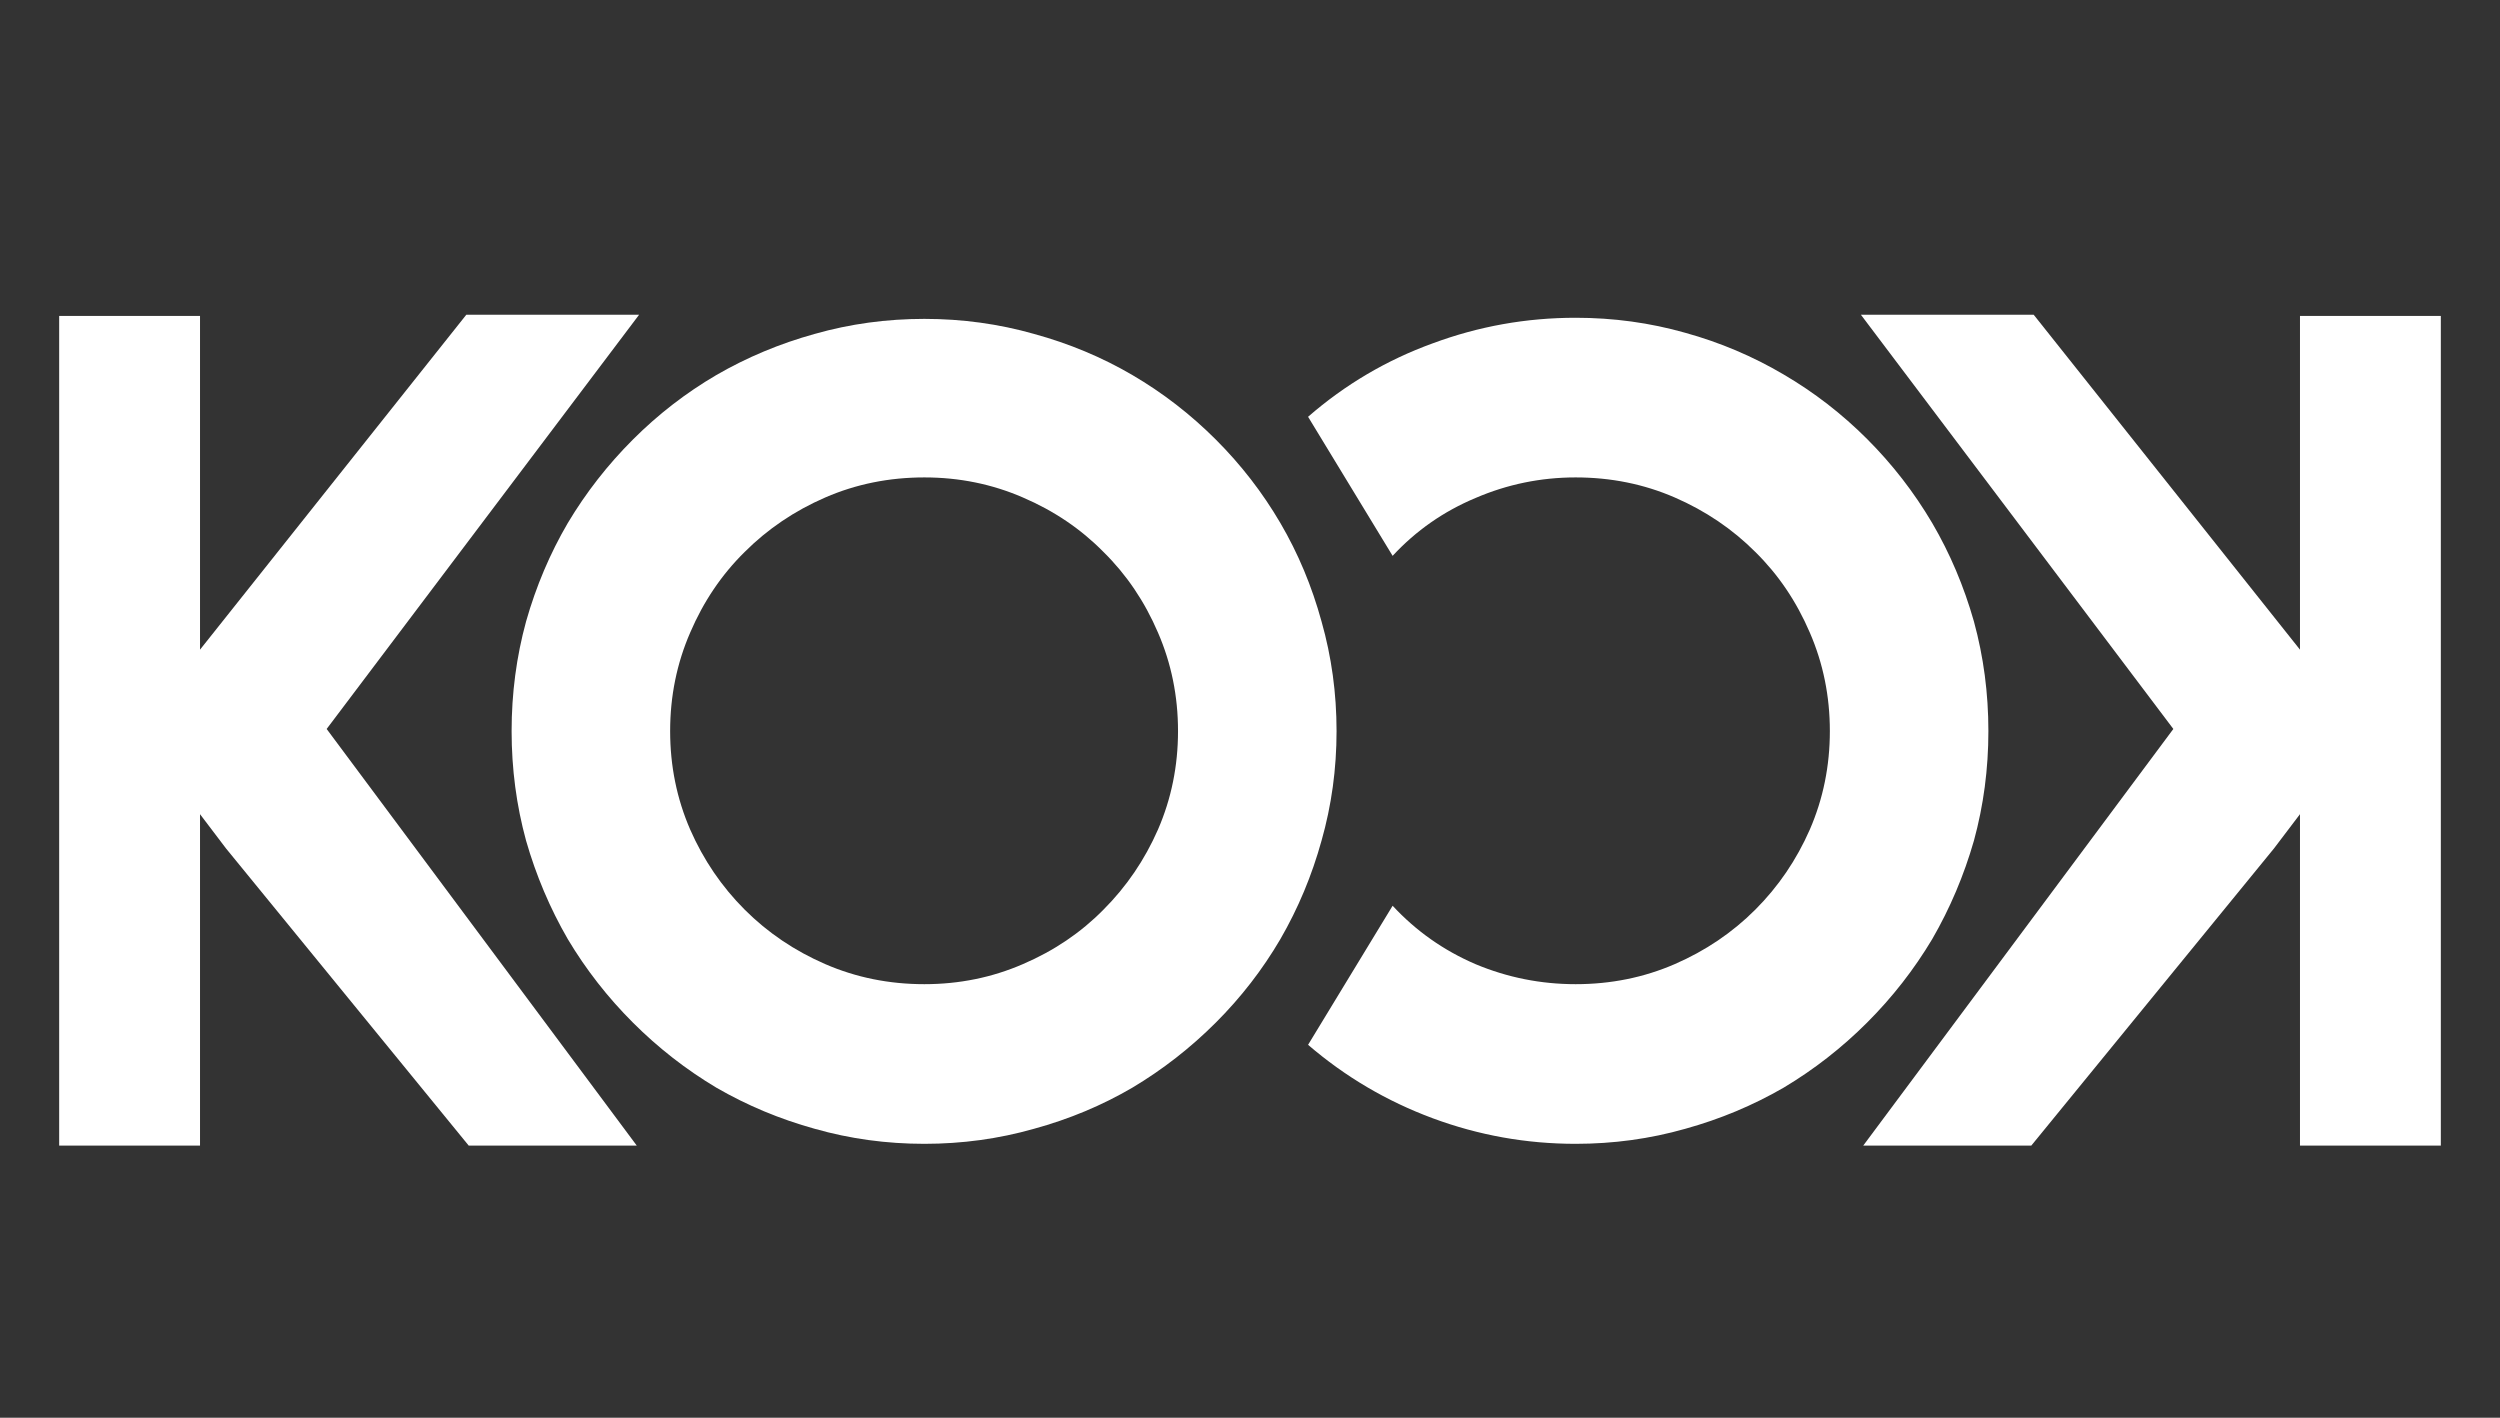
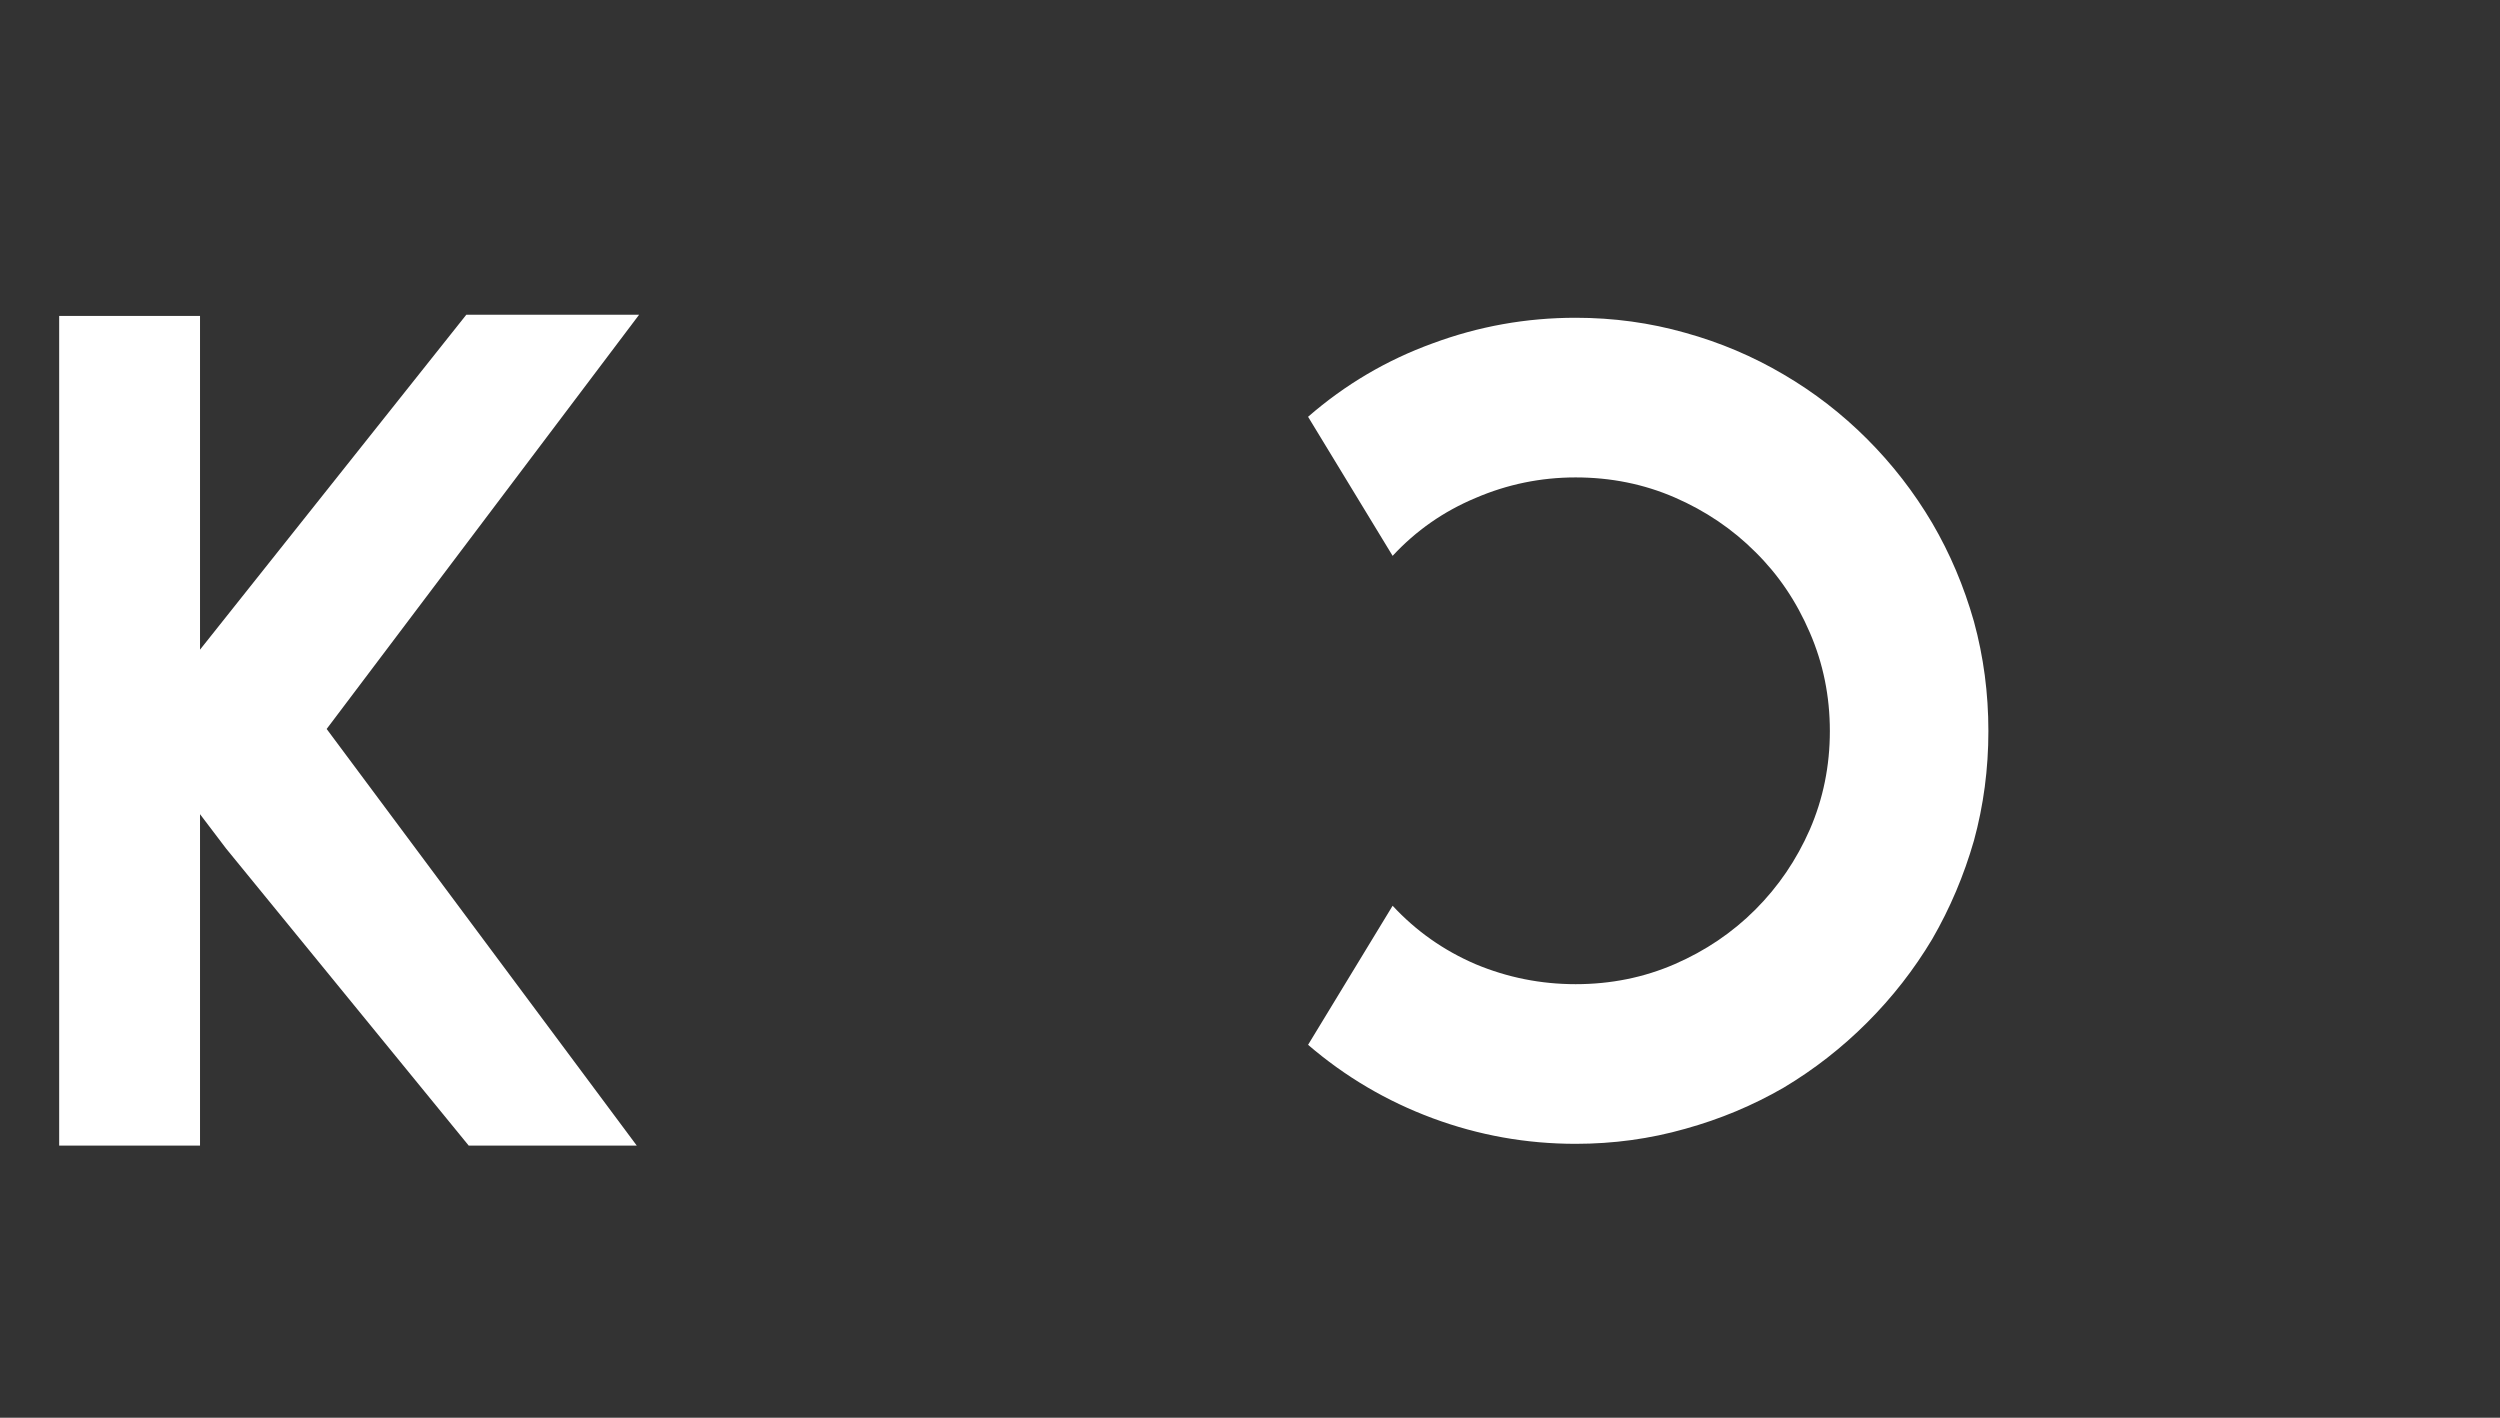
<svg xmlns="http://www.w3.org/2000/svg" width="395" height="224" viewBox="0 0 395 224" fill="none">
  <rect x="0" y="0" width="395" height="224" fill="#333333" stroke="none" />
-   <path d="M294.394 181H320.948L359.283 134.063L363.397 128.64V181H385.65V49.913H363.397V102.647L321.322 49.726H294.02L343.388 115.176L294.394 181Z" fill="white" />
  <path d="M206.676 165.08C212.535 170.119 219.098 173.986 226.363 176.682C233.629 179.377 241.158 180.725 248.951 180.725C254.928 180.725 260.699 179.934 266.266 178.352C271.773 176.828 276.959 174.66 281.822 171.848C286.627 168.977 291.021 165.549 295.006 161.564C298.99 157.58 302.418 153.186 305.289 148.381C308.102 143.518 310.299 138.332 311.881 132.824C313.404 127.258 314.166 121.486 314.166 115.51C314.166 109.533 313.404 103.762 311.881 98.195C310.299 92.629 308.102 87.443 305.289 82.639C302.418 77.775 298.99 73.352 295.006 69.367C291.021 65.383 286.627 61.984 281.822 59.172C276.959 56.301 271.773 54.103 266.266 52.58C260.699 50.998 254.928 50.207 248.951 50.207C241.158 50.207 233.629 51.555 226.363 54.25C219.098 56.887 212.535 60.754 206.676 65.852L220.035 87.824C223.727 83.84 228.092 80.793 233.131 78.684C238.17 76.516 243.443 75.432 248.951 75.432C254.518 75.432 259.732 76.486 264.596 78.596C269.459 80.705 273.707 83.576 277.34 87.209C280.973 90.783 283.844 95.031 285.953 99.953C288.062 104.816 289.117 110.002 289.117 115.51C289.117 121.018 288.062 126.203 285.953 131.066C283.844 135.871 280.973 140.09 277.34 143.723C273.707 147.355 269.459 150.227 264.596 152.336C259.732 154.445 254.518 155.5 248.951 155.5C243.443 155.5 238.17 154.445 233.131 152.336C228.092 150.168 223.727 147.092 220.035 143.107L206.676 165.08Z" fill="white" />
-   <path d="M211.176 115.51C211.176 121.486 210.385 127.258 208.803 132.824C207.279 138.332 205.111 143.518 202.299 148.381C199.486 153.186 196.088 157.58 192.104 161.564C188.119 165.549 183.725 168.977 178.92 171.848C174.115 174.66 168.93 176.828 163.363 178.352C157.797 179.934 152.025 180.725 146.049 180.725C140.072 180.725 134.301 179.934 128.734 178.352C123.227 176.828 118.041 174.66 113.178 171.848C108.373 168.977 103.979 165.549 99.994 161.564C96.01 157.58 92.582 153.186 89.711 148.381C86.898 143.518 84.701 138.332 83.119 132.824C81.596 127.258 80.834 121.486 80.834 115.51C80.834 109.533 81.596 103.762 83.119 98.195C84.701 92.629 86.898 87.443 89.711 82.639C92.582 77.834 96.01 73.439 99.994 69.455C103.979 65.471 108.373 62.072 113.178 59.26C118.041 56.447 123.227 54.279 128.734 52.756C134.301 51.174 140.072 50.383 146.049 50.383C152.025 50.383 157.797 51.174 163.363 52.756C168.93 54.279 174.115 56.447 178.92 59.26C183.725 62.072 188.119 65.471 192.104 69.455C196.088 73.439 199.486 77.834 202.299 82.639C205.111 87.443 207.279 92.629 208.803 98.195C210.385 103.762 211.176 109.533 211.176 115.51ZM186.127 115.51C186.127 110.002 185.072 104.816 182.963 99.953C180.854 95.031 177.982 90.783 174.35 87.209C170.775 83.576 166.527 80.705 161.605 78.596C156.742 76.486 151.557 75.432 146.049 75.432C140.482 75.432 135.268 76.486 130.404 78.596C125.541 80.705 121.293 83.576 117.66 87.209C114.027 90.783 111.156 95.031 109.047 99.953C106.938 104.816 105.883 110.002 105.883 115.51C105.883 121.018 106.938 126.203 109.047 131.066C111.156 135.871 114.027 140.09 117.66 143.723C121.293 147.355 125.541 150.227 130.404 152.336C135.268 154.445 140.482 155.5 146.049 155.5C151.557 155.5 156.742 154.445 161.605 152.336C166.527 150.227 170.775 147.355 174.35 143.723C177.982 140.09 180.854 135.871 182.963 131.066C185.072 126.203 186.127 121.018 186.127 115.51Z" fill="white" />
  <path d="M100.606 181H74.052L35.717 134.063L31.603 128.64V181H9.35V49.913H31.603V102.647L73.678 49.726H100.98L51.612 115.176L100.606 181Z" fill="white" />
</svg>